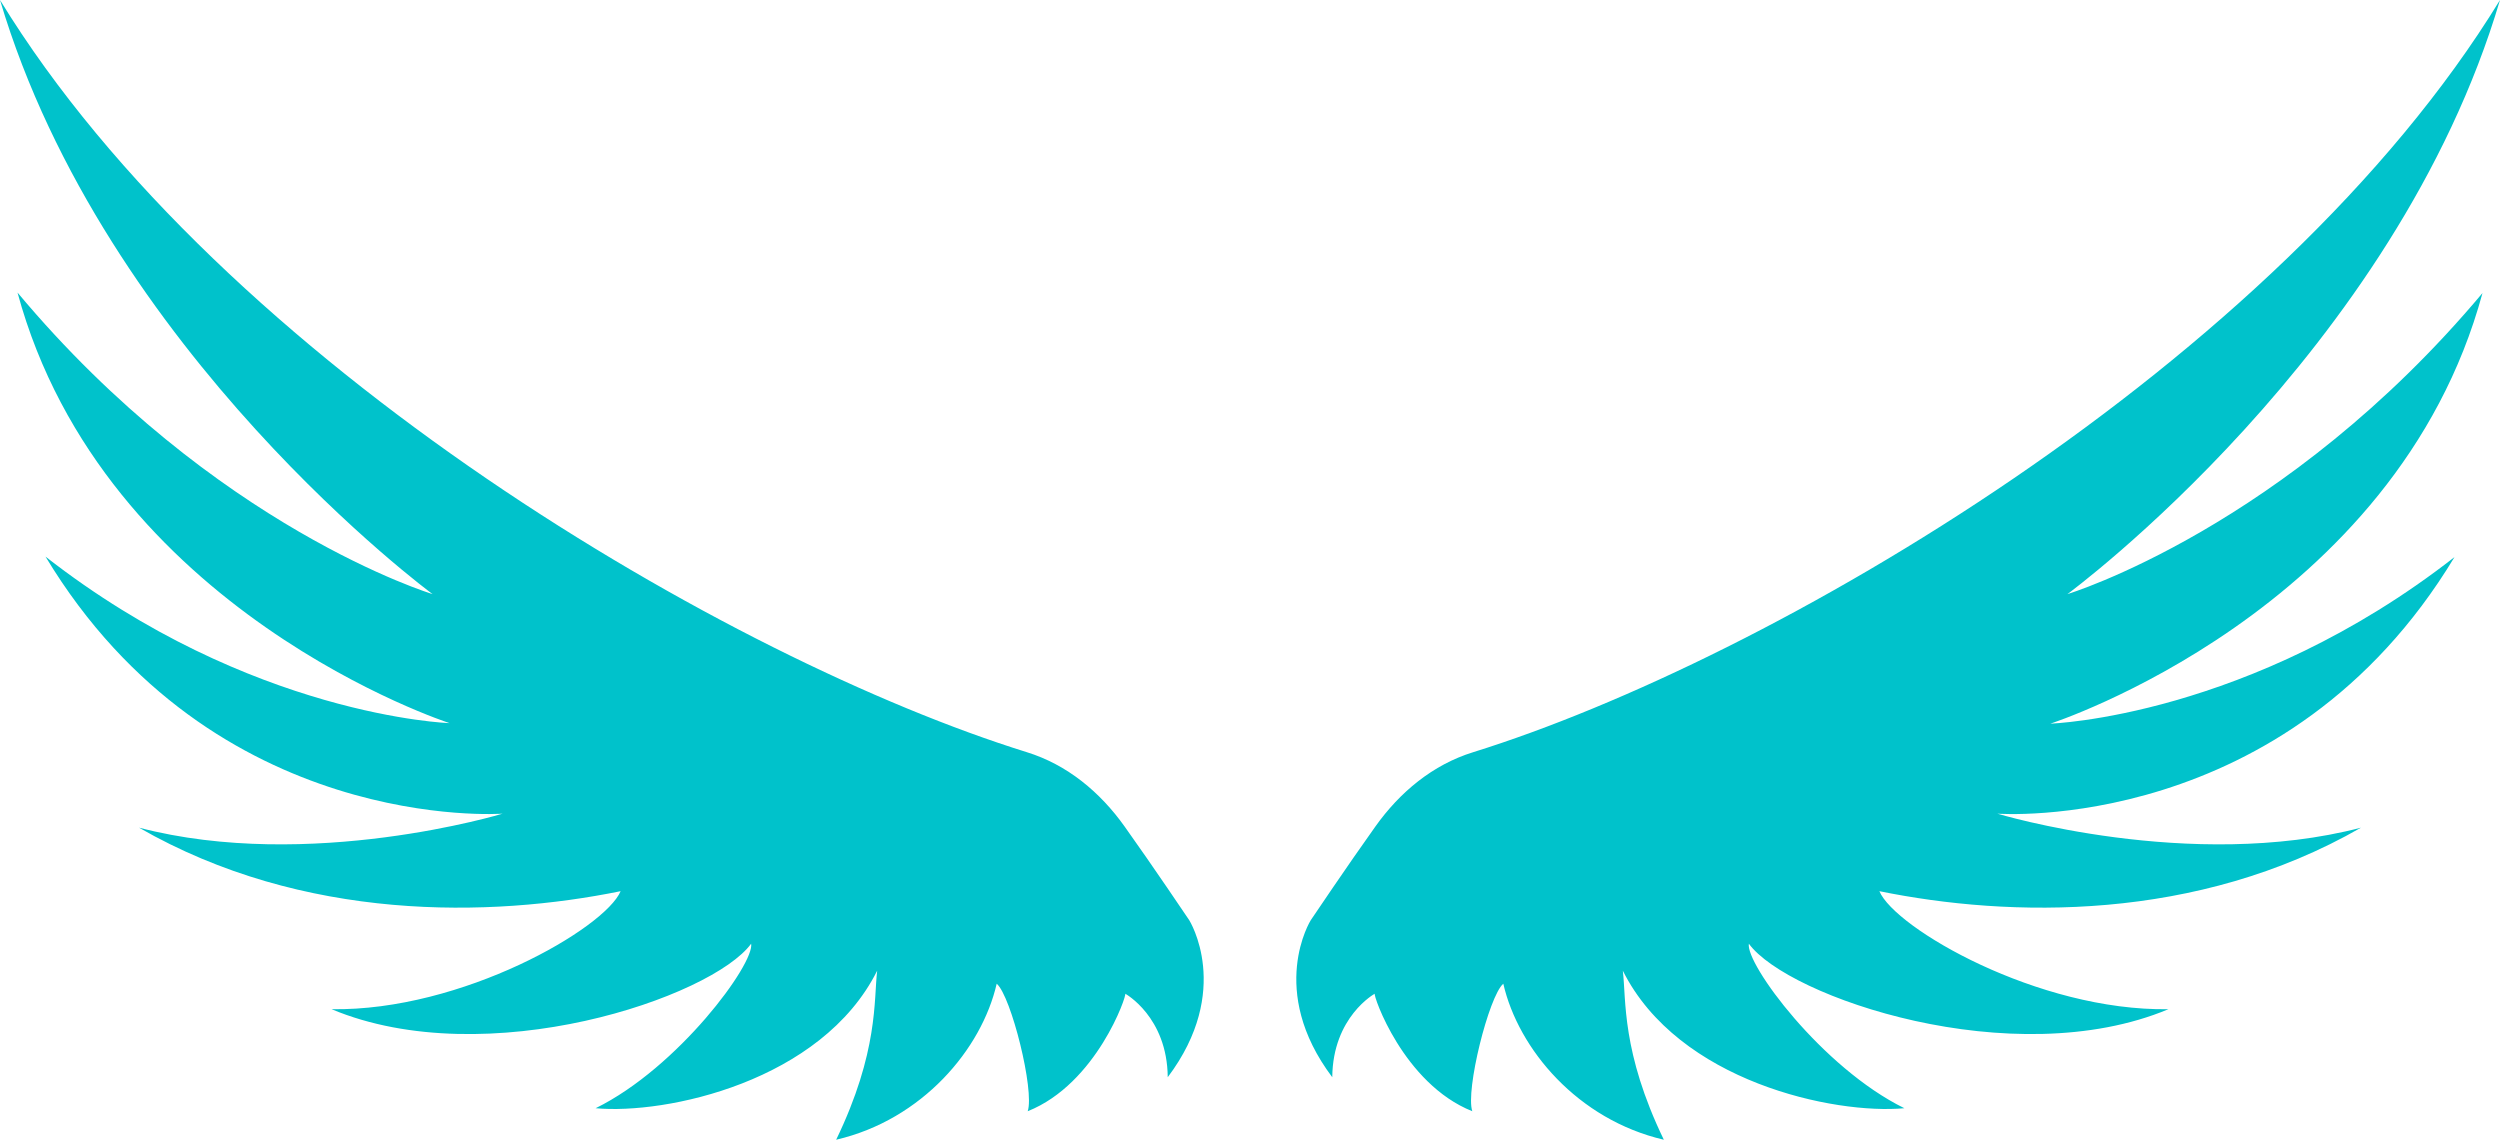
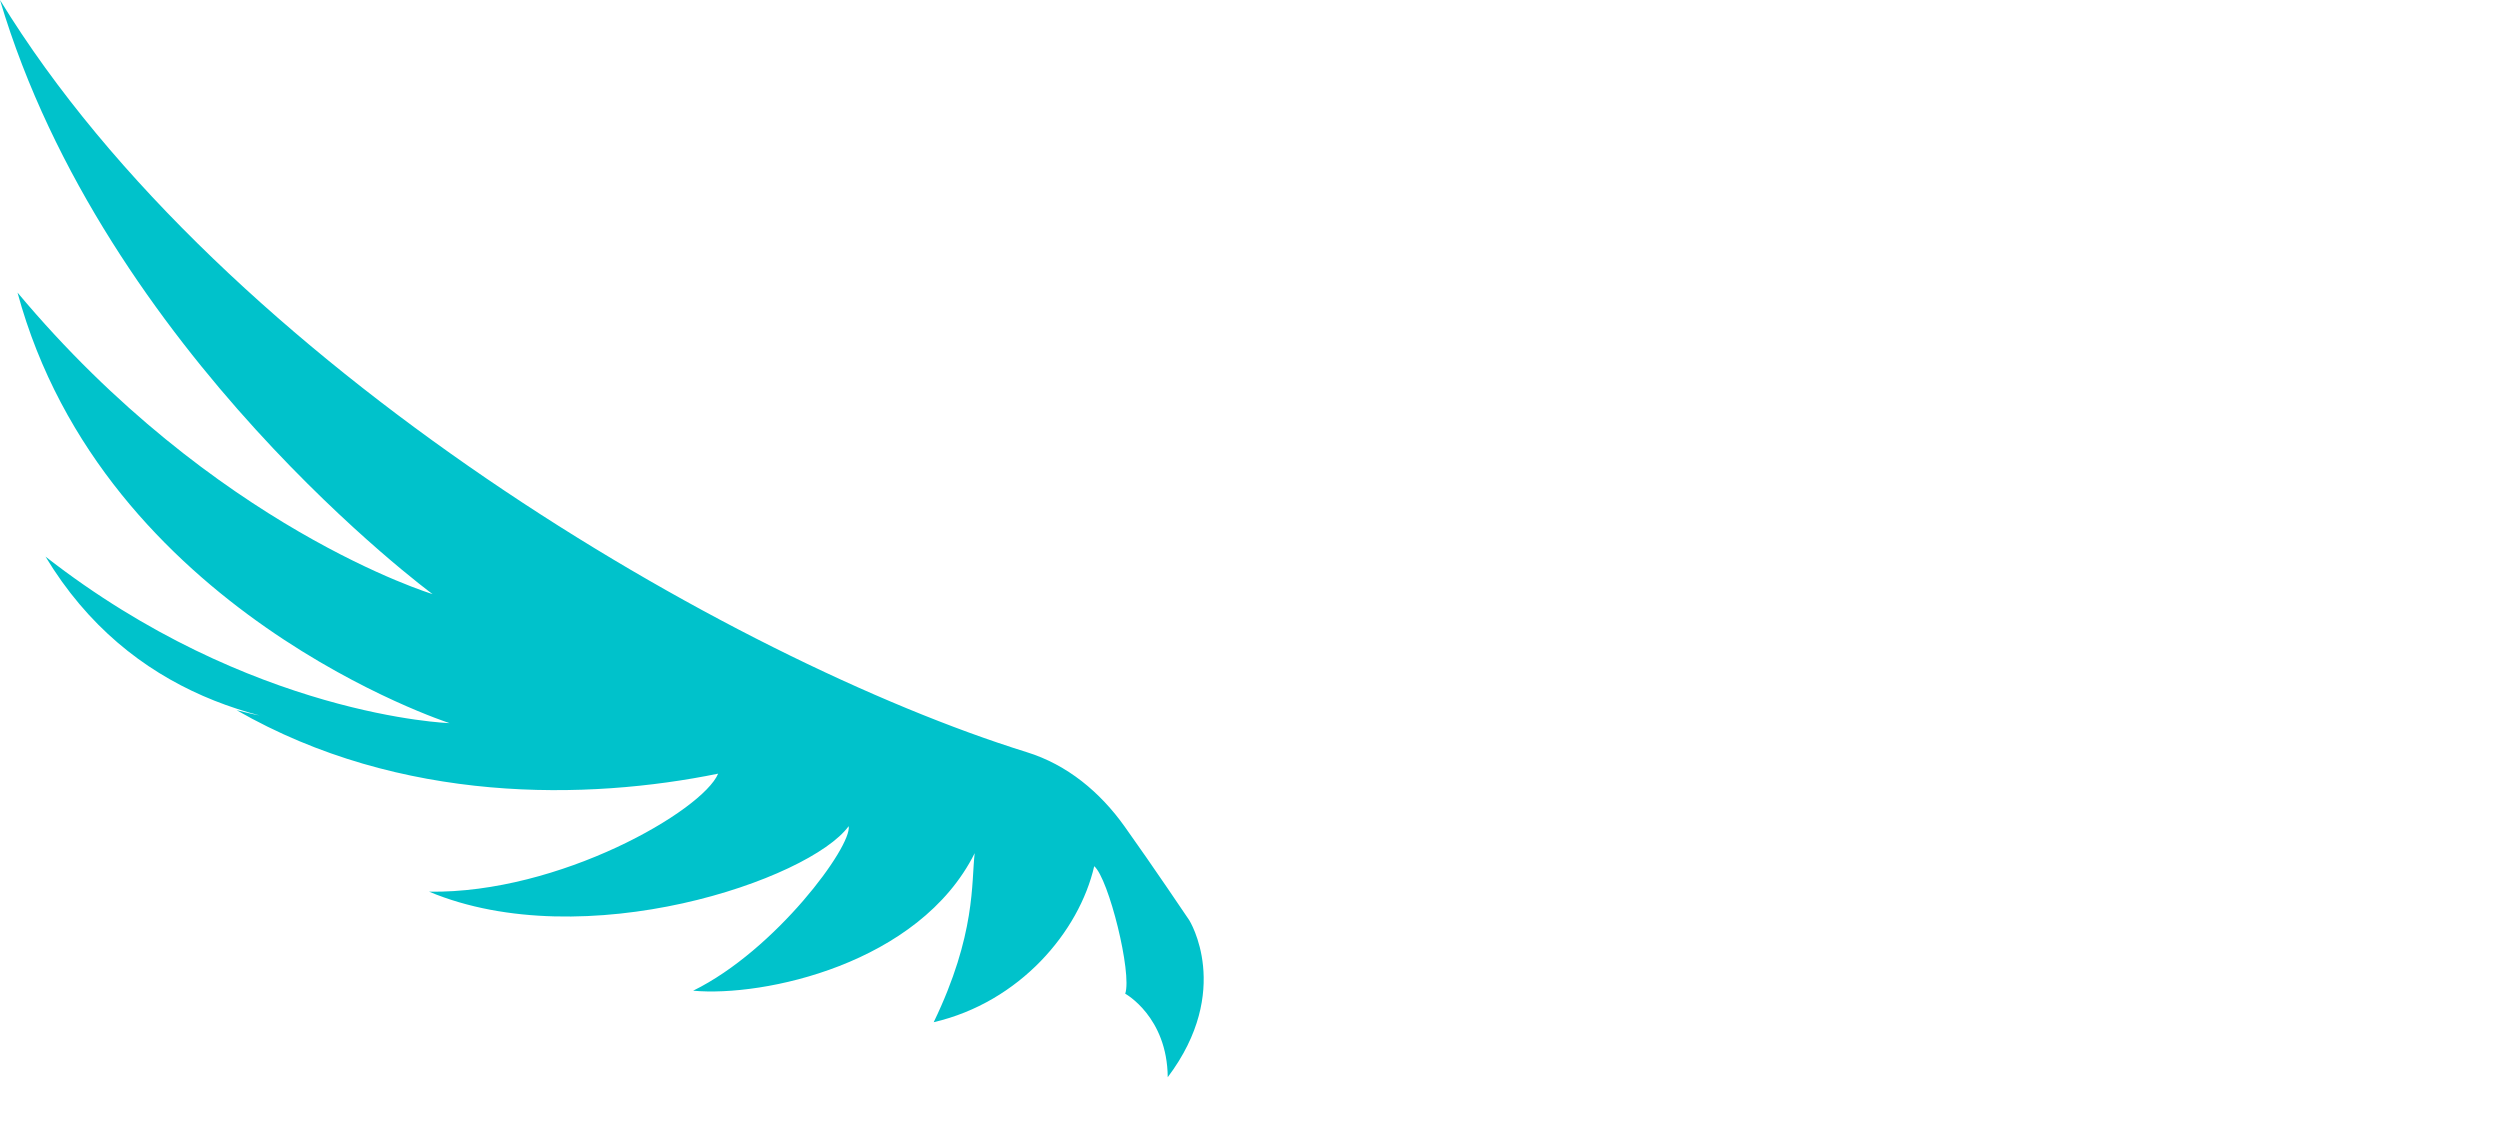
<svg xmlns="http://www.w3.org/2000/svg" fill="#00c2cb" height="227.9" preserveAspectRatio="xMidYMid meet" version="1" viewBox="0.0 0.0 499.9 227.9" width="499.9" zoomAndPan="magnify">
  <g>
    <g id="change1_1">
-       <path d="M86.5,118.8C86.5,118.8,21,70.6,0,0c44.6,72.9,146.2,132,205.3,150.4c8.1,2.5,14.7,8,19.6,14.9 c5.5,7.7,12.9,18.7,12.9,18.7s8.8,14-4.3,31.4c-0.1-12.1-8.5-16.7-8.5-16.7c0.4,0.2-5.7,18-19.5,23.5c1.4-4.1-3.3-23-6.2-25.5 c-3,13.1-14.9,27.2-32.1,31.2c8.5-17.6,7.5-28,8.2-33.8c-11.1,22.2-42.3,28.8-56.3,27.5c16.5-8.1,31.8-28.9,31.1-32.9 c-7.8,10.7-52.8,26.1-83.9,13.1c26.1,0.4,54.7-16.2,57.8-23.6c-26,5.3-63.4,6.2-96.3-12.7c34.1,8.9,72.7-2.8,72.7-2.8 S42.7,167,9.1,111.3c41,32,80.8,33.3,80.8,33.3S20.8,122.3,3.5,58.5C42.9,105.6,86.5,118.8,86.5,118.8z" fill="inherit" />
-       <path d="M413.4,118.8c0,0,65.6-48.2,86.5-118.8c-44.6,72.9-146.2,132-205.3,150.4c-8.1,2.5-14.7,8-19.6,14.9 c-5.5,7.7-12.9,18.7-12.9,18.7s-8.8,14,4.3,31.4c0.1-12.1,8.5-16.7,8.5-16.7c-0.4,0.2,5.7,18,19.5,23.5c-1.4-4.1,3.3-23,6.2-25.5 c3,13.1,14.9,27.2,32.1,31.2c-8.5-17.6-7.5-28-8.2-33.8c11.1,22.2,42.3,28.8,56.3,27.5c-16.5-8.1-31.8-28.9-31.1-32.9 c7.8,10.7,52.8,26.1,83.9,13.1c-26.1,0.4-54.7-16.2-57.8-23.6c26,5.3,63.4,6.2,96.3-12.7c-34.1,8.9-72.7-2.8-72.7-2.8 s57.8,4.4,91.4-51.3c-41,32-80.8,33.3-80.8,33.3s69.1-22.3,86.4-86.1C457,105.6,413.4,118.8,413.4,118.8z" fill="inherit" />
+       <path d="M86.5,118.8C86.5,118.8,21,70.6,0,0c44.6,72.9,146.2,132,205.3,150.4c8.1,2.5,14.7,8,19.6,14.9 c5.5,7.7,12.9,18.7,12.9,18.7s8.8,14-4.3,31.4c-0.1-12.1-8.5-16.7-8.5-16.7c1.4-4.1-3.3-23-6.2-25.5 c-3,13.1-14.9,27.2-32.1,31.2c8.5-17.6,7.5-28,8.2-33.8c-11.1,22.2-42.3,28.8-56.3,27.5c16.5-8.1,31.8-28.9,31.1-32.9 c-7.8,10.7-52.8,26.1-83.9,13.1c26.1,0.4,54.7-16.2,57.8-23.6c-26,5.3-63.4,6.2-96.3-12.7c34.1,8.9,72.7-2.8,72.7-2.8 S42.7,167,9.1,111.3c41,32,80.8,33.3,80.8,33.3S20.8,122.3,3.5,58.5C42.9,105.6,86.5,118.8,86.5,118.8z" fill="inherit" />
    </g>
  </g>
</svg>